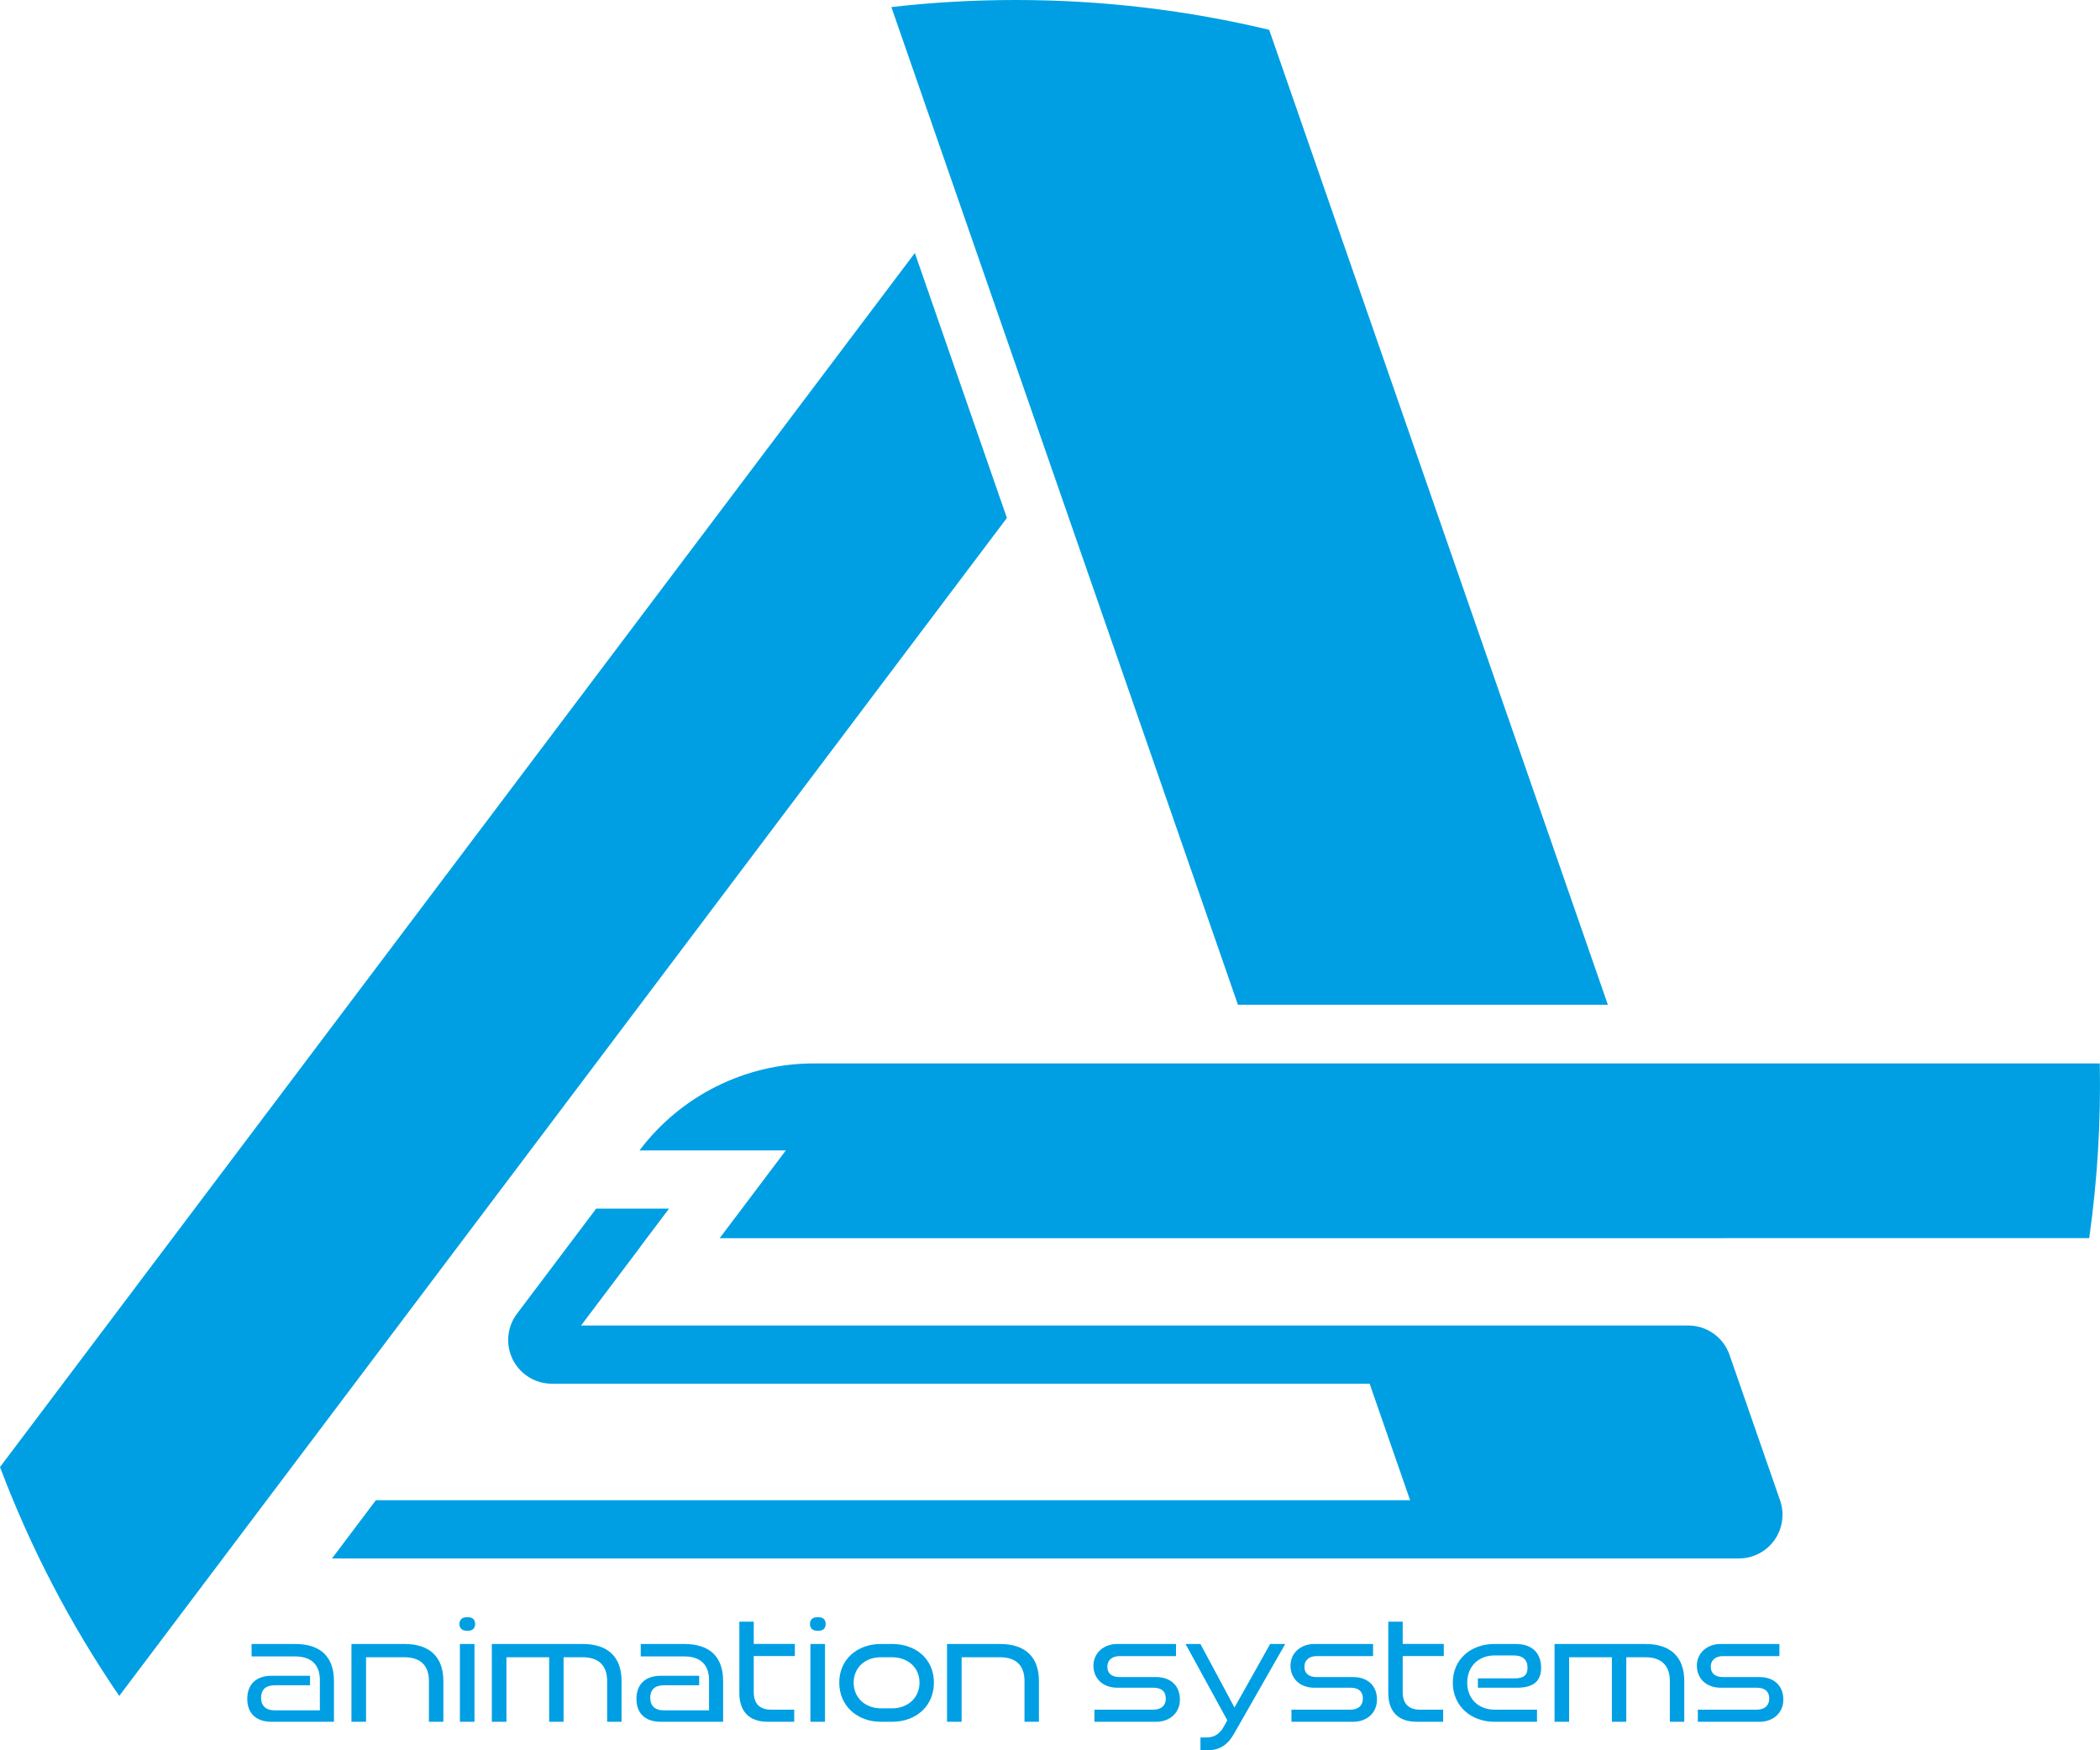
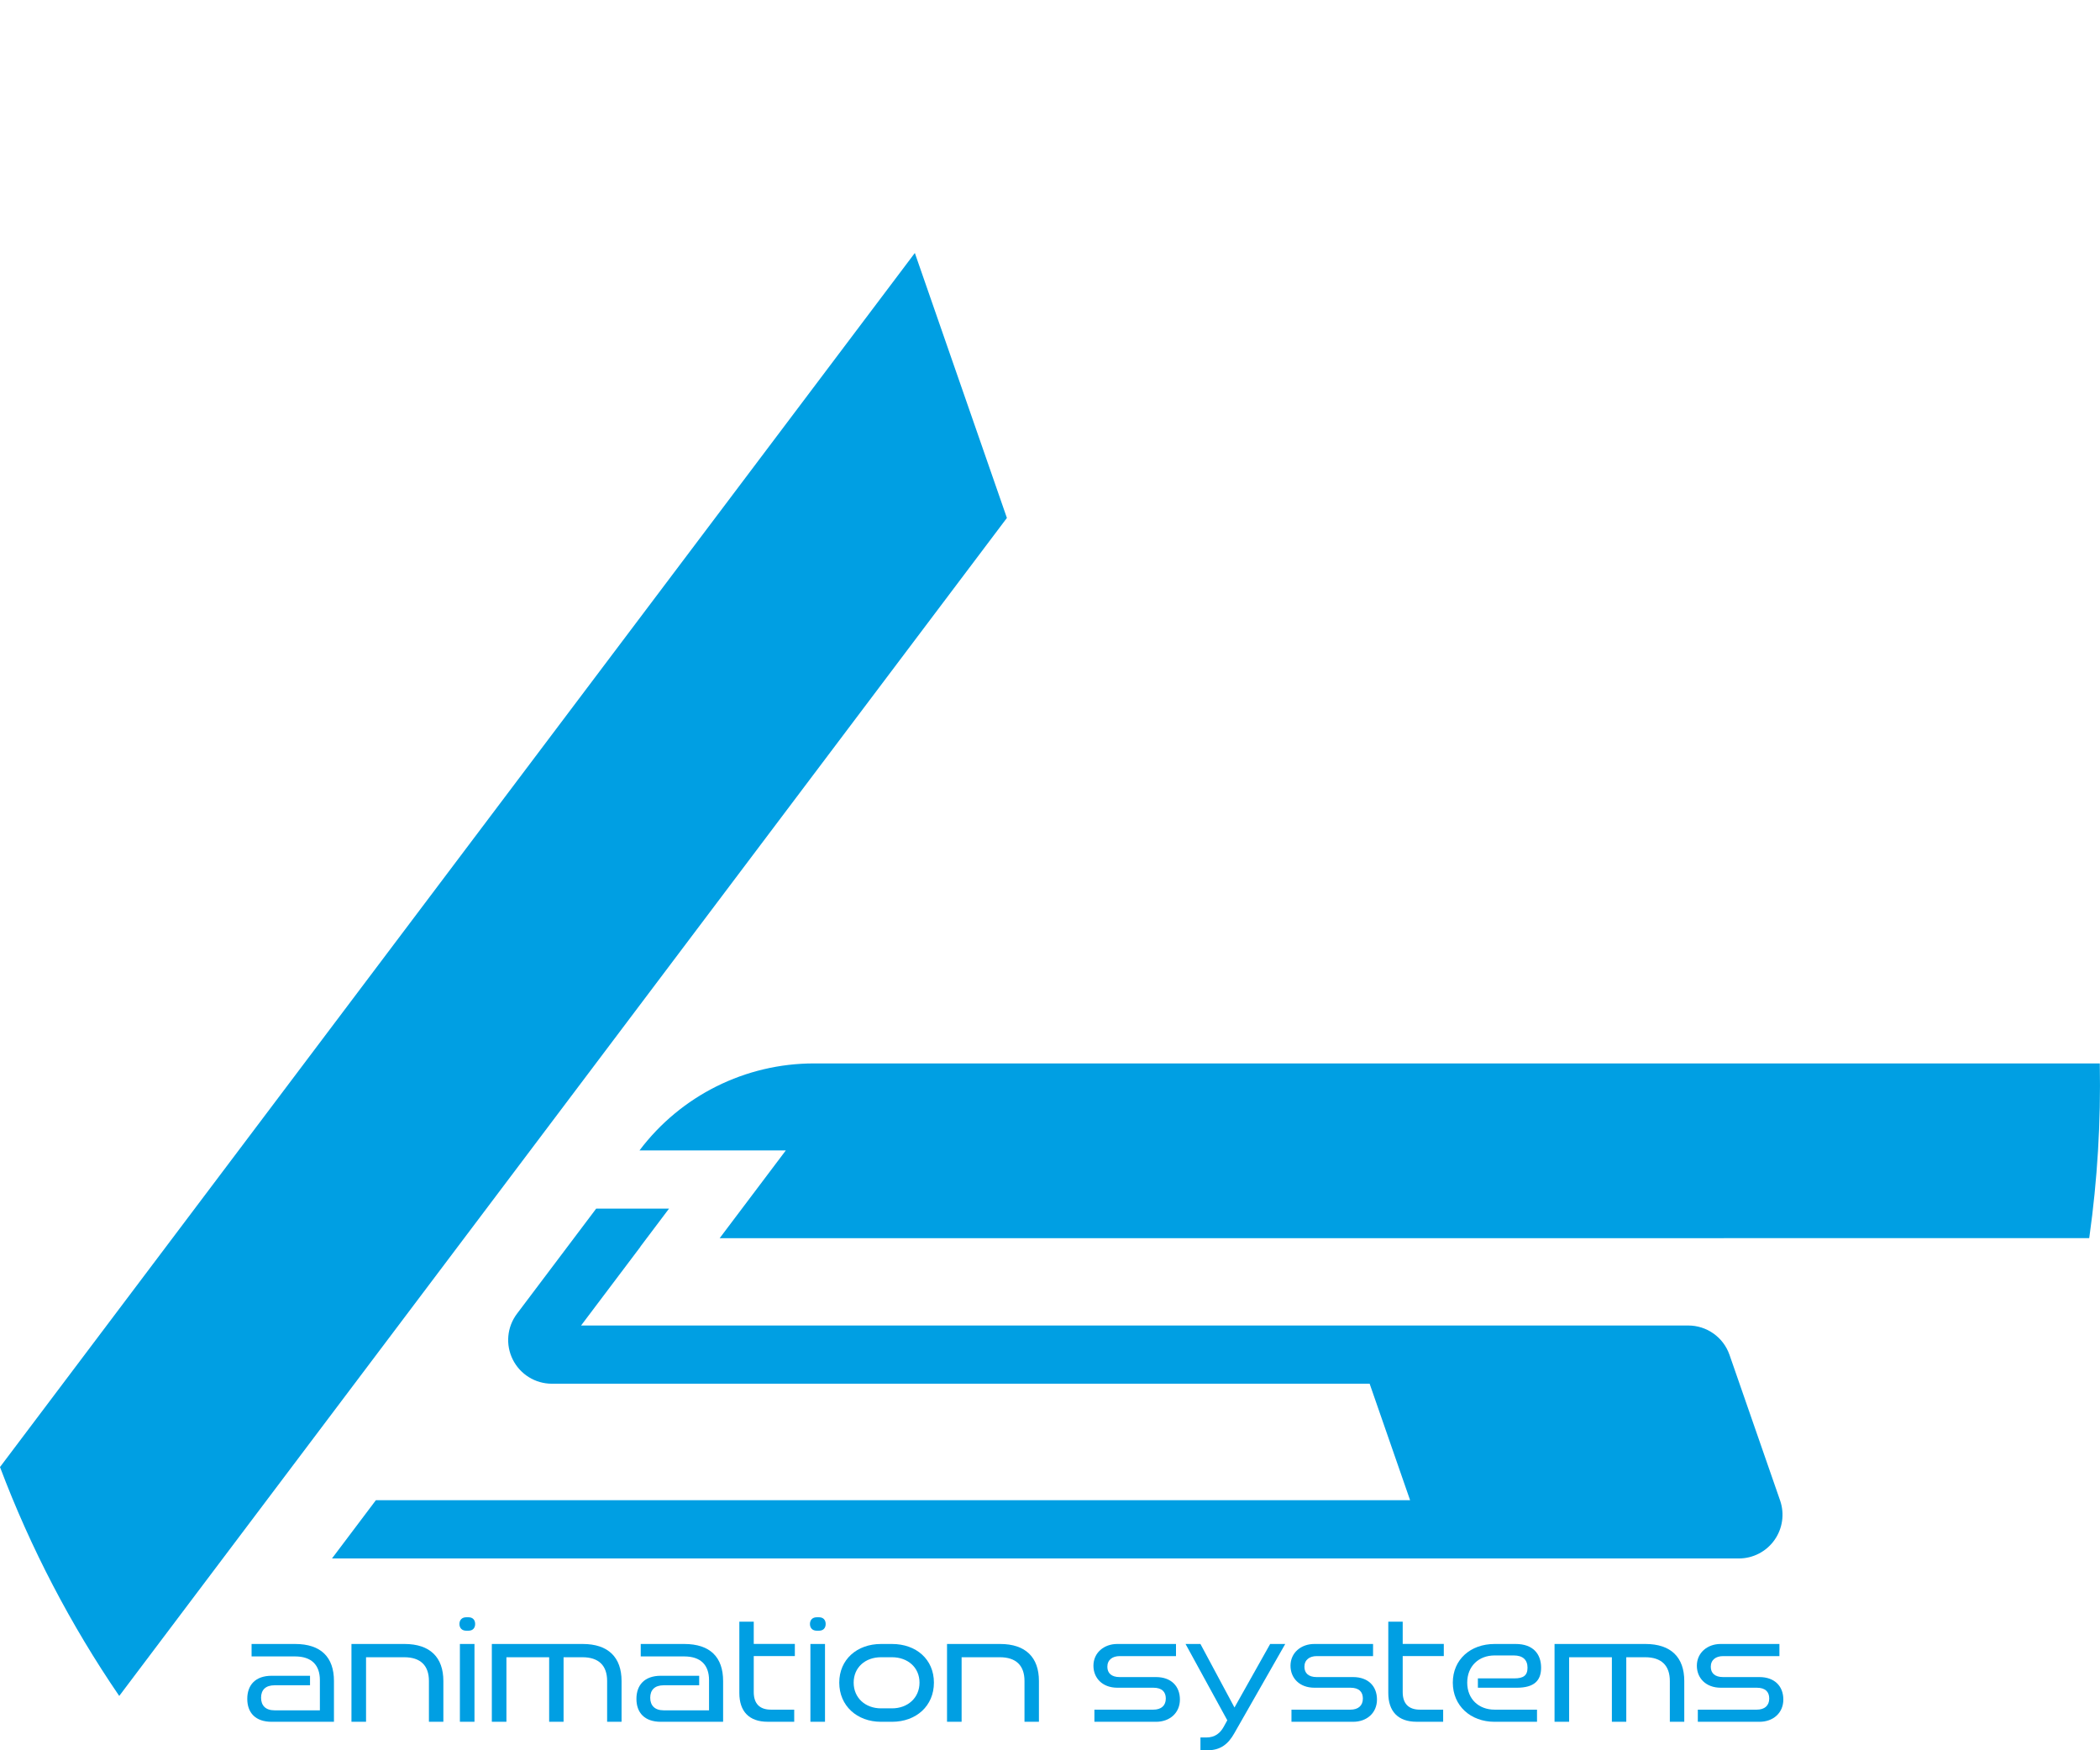
<svg xmlns="http://www.w3.org/2000/svg" id="Ebene_1" data-name="Ebene 1" viewBox="0 0 692.34 576.95">
  <defs>
    <style> .cls-1 { fill-rule: evenodd; } .cls-1, .cls-2 { fill: #009fe3; stroke-width: 0px; } </style>
  </defs>
  <path class="cls-2" d="M110.1,567.56v-13.45c0-7.83-4.27-12.2-12.8-12.2h-14.36v4.1h14.31c5.45,0,8.21,2.81,8.21,7.83v9.94h-14.96c-2.97,0-4.43-1.62-4.43-4.16s1.46-4.1,4.48-4.1h11.66v-3.13h-12.64c-5.4,0-8.05,3.08-8.05,7.61s2.65,7.56,8.05,7.56h20.52Z" />
  <path class="cls-2" d="M146.17,567.56v-13.45c0-7.78-4.37-12.2-12.8-12.2h-17.5v25.65h4.81v-21.28h12.58c5.4,0,8.15,2.75,8.15,7.83v13.45h4.75Z" />
  <path class="cls-2" d="M156.43,567.56v-25.65h-4.81v25.65h4.81ZM154.49,537.53c1.3,0,2.16-.81,2.16-2.21s-.86-2.21-2.16-2.21h-.81c-1.35,0-2.21.86-2.21,2.21s.86,2.21,2.21,2.21h.81Z" />
  <path class="cls-2" d="M204.92,567.56v-13.45c0-7.78-4.37-12.2-12.8-12.2h-29.97v25.65h4.81v-21.28h14.09v21.28h4.75v-21.28h6.21c5.4,0,8.15,2.75,8.15,7.83v13.45h4.75Z" />
  <path class="cls-2" d="M238.4,567.56v-13.45c0-7.83-4.27-12.2-12.8-12.2h-14.36v4.1h14.31c5.45,0,8.21,2.81,8.21,7.83v9.94h-14.96c-2.97,0-4.43-1.62-4.43-4.16s1.46-4.1,4.48-4.1h11.66v-3.13h-12.64c-5.4,0-8.05,3.08-8.05,7.61s2.65,7.56,8.05,7.56h20.52Z" />
  <path class="cls-2" d="M261.84,567.56v-4h-7.67c-3.78,0-5.67-2.05-5.67-5.78v-11.88h13.55v-4h-13.55v-7.34h-4.75v23.54c0,5.99,3.19,9.45,9.34,9.45h8.75Z" />
  <path class="cls-2" d="M271.99,567.56v-25.65h-4.81v25.65h4.81ZM270.05,537.53c1.3,0,2.16-.81,2.16-2.21s-.86-2.21-2.16-2.21h-.81c-1.35,0-2.21.86-2.21,2.21s.86,2.21,2.21,2.21h.81Z" />
  <path class="cls-2" d="M290.46,563.13c-5.18,0-9.02-3.46-9.02-8.48s3.83-8.37,9.02-8.37h3.62c5.18,0,9.07,3.35,9.07,8.37s-3.89,8.48-9.07,8.48h-3.62ZM294.08,567.56c7.99,0,13.82-5.24,13.82-12.91s-5.83-12.74-13.82-12.74h-3.62c-7.94,0-13.77,5.13-13.77,12.74s5.83,12.91,13.77,12.91h3.62Z" />
  <path class="cls-2" d="M342.52,567.56v-13.45c0-7.78-4.37-12.2-12.8-12.2h-17.5v25.65h4.81v-21.28h12.58c5.4,0,8.15,2.75,8.15,7.83v13.45h4.75Z" />
  <path class="cls-2" d="M381.12,567.56c4.59,0,7.88-2.97,7.88-7.34s-2.86-7.4-7.88-7.4h-11.99c-2.7,0-4.05-1.3-4.05-3.4,0-2.27,1.67-3.51,4.05-3.51h18.58v-4h-19.39c-4.32,0-7.83,2.86-7.83,7.18,0,4,2.92,7.24,7.88,7.24h11.88c2.86,0,4.1,1.4,4.1,3.56,0,2.38-1.57,3.67-4.1,3.67h-19.44v4h20.3Z" />
  <path class="cls-2" d="M398.08,576.95c4.43,0,6.91-2.16,8.86-5.62l16.79-29.43h-4.97l-11.77,20.95-11.23-20.95h-4.91l13.77,25.16-1.19,2.16c-1.13,2.05-2.86,3.51-5.72,3.51h-1.94v4.21h2.32Z" />
  <path class="cls-2" d="M446.09,567.56c4.59,0,7.88-2.97,7.88-7.34s-2.86-7.4-7.88-7.4h-11.99c-2.7,0-4.05-1.3-4.05-3.4,0-2.27,1.67-3.51,4.05-3.51h18.58v-4h-19.39c-4.32,0-7.83,2.86-7.83,7.18,0,4,2.92,7.24,7.88,7.24h11.88c2.86,0,4.1,1.4,4.1,3.56,0,2.38-1.57,3.67-4.1,3.67h-19.44v4h20.3Z" />
  <path class="cls-2" d="M475.79,567.56v-4h-7.67c-3.78,0-5.67-2.05-5.67-5.78v-11.88h13.55v-4h-13.55v-7.34h-4.75v23.54c0,5.99,3.19,9.45,9.34,9.45h8.75Z" />
  <path class="cls-2" d="M506.73,567.56v-4h-13.99c-5.18,0-9.02-3.46-9.02-8.91s3.83-8.96,9.02-8.96h6.32c3.02,0,4.54,1.46,4.54,4.05s-1.4,3.51-4.37,3.51h-11.99v3.08h12.85c5.67,0,7.99-2.32,7.99-6.59,0-4.59-2.7-7.83-8.37-7.83h-6.97c-7.94,0-13.77,5.13-13.77,12.74s5.83,12.91,13.77,12.91h13.99Z" />
  <path class="cls-2" d="M555.28,567.56v-13.45c0-7.78-4.37-12.2-12.8-12.2h-29.97v25.65h4.81v-21.28h14.09v21.28h4.75v-21.28h6.21c5.4,0,8.15,2.75,8.15,7.83v13.45h4.75Z" />
  <path class="cls-2" d="M580.06,567.56c4.59,0,7.88-2.97,7.88-7.34s-2.86-7.4-7.88-7.4h-11.99c-2.7,0-4.05-1.3-4.05-3.4,0-2.27,1.67-3.51,4.05-3.51h18.58v-4h-19.39c-4.32,0-7.83,2.86-7.83,7.18,0,4,2.92,7.24,7.88,7.24h11.88c2.86,0,4.1,1.4,4.1,3.56,0,2.38-1.57,3.67-4.1,3.67h-19.44v4h20.3Z" />
  <path class="cls-1" d="M196.57,398.4h24l-9.48,12.58.03.02-19.55,25.93h365.02c6.13,0,11.59,3.88,13.6,9.67,4.17,12,11.38,32.74,16.68,48,1.53,4.4.83,9.27-1.87,13.07s-7.07,6.05-11.73,6.05H109.45l14.47-19.2h340.97l-13.34-38.4H181.94c-5.46,0-10.45-3.09-12.89-7.98s-1.9-10.73,1.39-15.09c12.12-16.08,26.13-34.67,26.13-34.67h0Z" />
  <path class="cls-1" d="M692.27,350.68c.18,9.58-.01,19.17-.59,28.74-.57,9.42-1.51,18.82-2.82,28.17l-.08.55H237.27l21.81-28.93h-48.24c13.6-18.05,34.89-28.67,57.5-28.67h423.93v.14h0Z" />
-   <path class="cls-1" d="M293.87,2.33c13.46-1.54,27.15-2.33,41.02-2.33,28.76,0,56.72,3.4,83.54,9.83l111.66,321.37h-121.96L293.87,2.33h0Z" />
  <path class="cls-1" d="M301.61,83.39l30.35,87.34L39.31,559.04c-15.94-23.32-29.19-48.62-39.31-75.45L301.61,83.39h0Z" />
</svg>